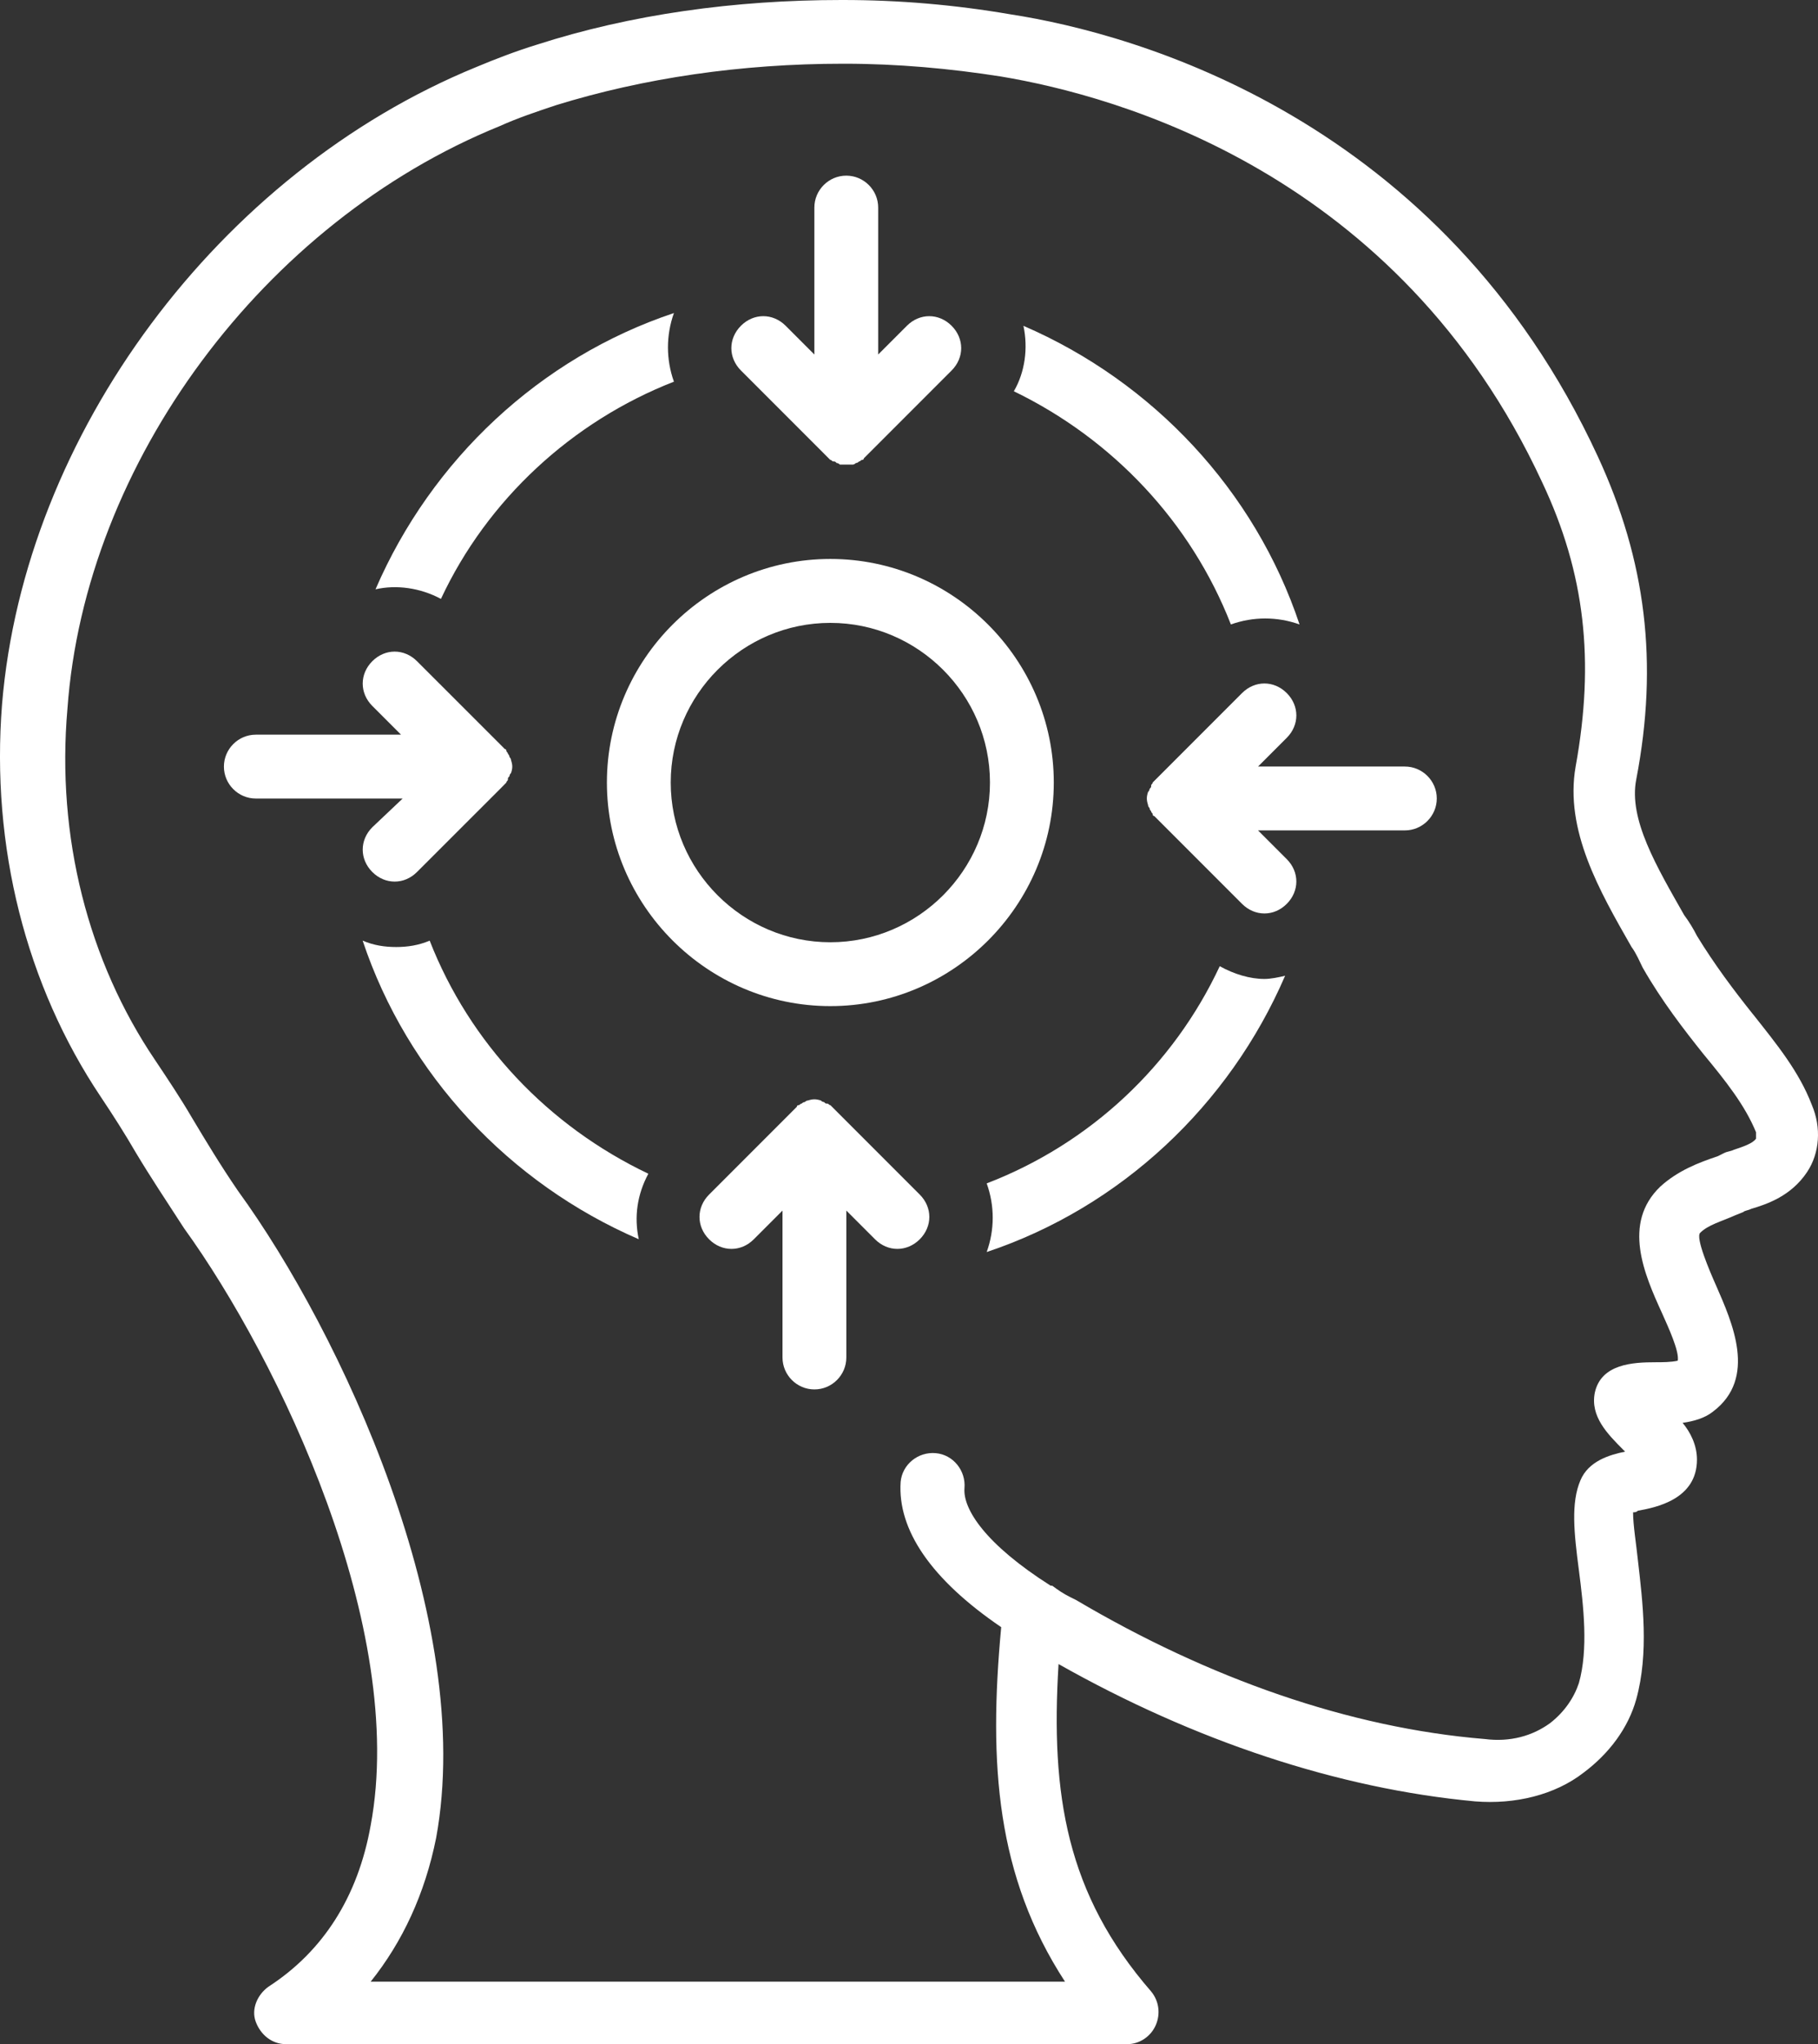
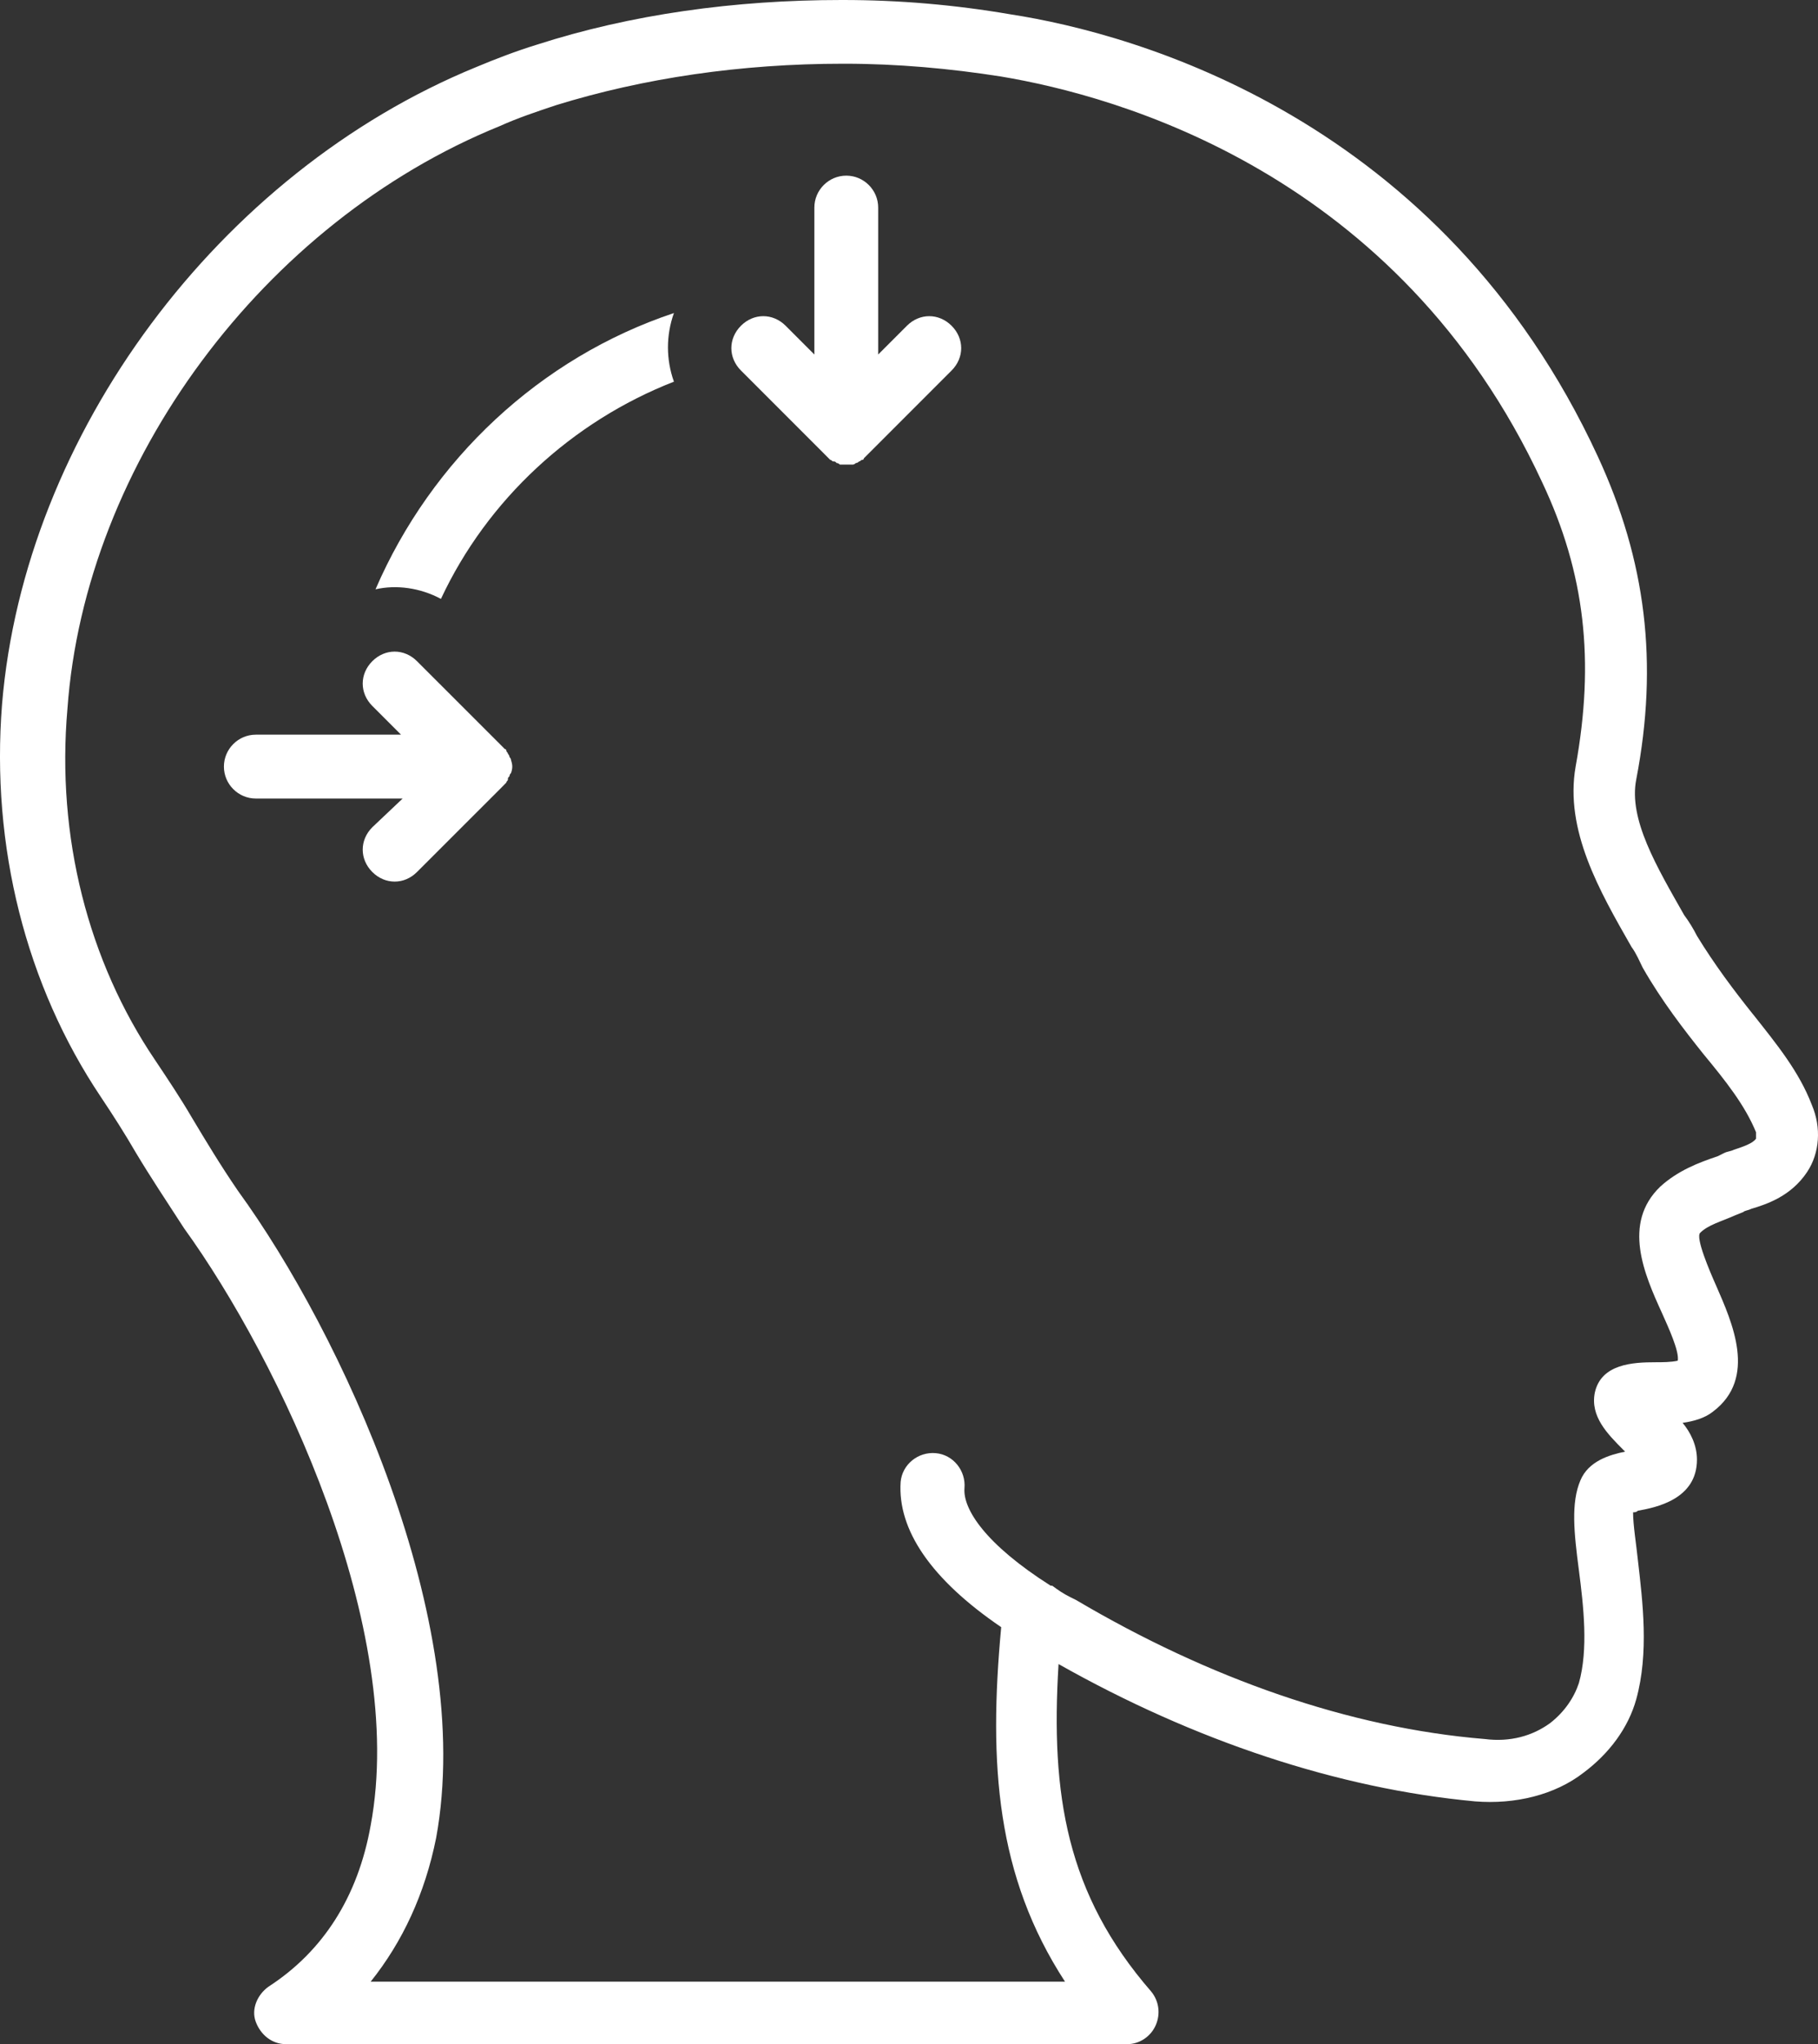
<svg xmlns="http://www.w3.org/2000/svg" id="Layer_2" width="267.2" height="300.25" viewBox="0 0 267.2 300.25">
  <rect x="0" y="0" width="267.2" height="300.25" fill="#333333" stroke="none" />
  <defs>
    <style>      .cls-1 {        fill: #fff;      }    </style>
  </defs>
  <g id="Layer_1-2" data-name="Layer_1">
    <g>
      <path class="cls-1" d="M257.62,148.95c-2.81-3.52-5.63-7.27-8.21-11.49-.47-.94-1.17-2.11-1.88-3.05-3.99-7.04-8.21-14.07-7.04-19.94,3.29-17.12,1.41-32.14-5.63-47.38C211.88,17.36,166.84,4.93,148.54,2.11c-8.21-1.41-16.42-2.11-24.63-2.11h-.23c-15.71,0-30.96,2.11-44.8,6.57-3.05.94-6.1,2.11-8.91,3.29C32.2,25.33,3.58,63.8.3,103.45c-1.65,20.88,3.52,41.28,14.54,57.7,1.88,2.81,3.52,5.39,5.16,8.21,2.11,3.52,4.45,7.04,7.04,11.03,14.07,19.47,32.84,58.88,27.44,87.72-1.88,10.56-7.04,18.53-15.01,23.69-1.64,1.17-2.58,3.29-1.88,5.16.7,1.88,2.34,3.29,4.45,3.29h123.62c1.88,0,3.52-1.18,4.22-2.82s.47-3.52-.7-4.93c-12.43-14.31-14.78-28.85-13.6-48.08,19.94,11.26,41.05,18.3,61.22,20.17,5.86.47,11.73-.94,15.95-4.22,3.76-2.81,6.57-6.57,7.74-10.79,1.88-6.81.94-14.31.24-20.41-.24-2.34-.71-5.16-.71-7.04.23,0,.47,0,.71-.23,2.58-.47,8.68-1.64,8.68-7.51,0-2.11-.94-3.99-2.11-5.4,1.64-.23,3.28-.7,4.45-1.64,6.57-4.93,2.82-13.14.47-18.53-.94-2.11-3.05-7.04-2.34-7.74,1.17-1.17,3.05-1.64,5.16-2.58l1.17-.47c.23-.23.7-.23,1.17-.47,2.35-.7,5.86-1.88,8.21-5.4,1.88-2.81,2.11-6.57.71-9.85-1.88-4.93-5.16-8.92-8.68-13.37ZM258.09,167.25c-.47.7-1.88,1.17-3.28,1.64-.47.23-.94.23-1.41.47l-.94.47c-2.81.94-5.86,2.11-8.44,4.46-5.63,5.4-2.34,12.9.23,18.53.94,2.11,2.58,5.63,2.34,7.04-.94.23-2.34.23-3.28.23-3.29,0-7.97.23-8.91,4.45-.71,3.52,1.88,6.1,4.22,8.45l.23.23c-2.34.47-5.4,1.41-6.57,4.22-1.41,3.29-.94,7.74-.23,13.14.7,5.39,1.41,11.72,0,16.65-.7,2.11-2.11,4.22-4.22,5.86-2.58,1.88-5.86,2.82-9.61,2.34-19.94-1.64-40.58-8.91-60.05-20.41l-.94-.47c-.94-.47-1.64-.94-2.58-1.64h-.23c-9.62-6.1-12.9-11.26-12.67-14.31.23-2.58-1.64-4.93-4.22-5.16-2.58-.23-4.92,1.64-5.16,4.22-.47,7.04,4.46,14.31,14.78,21.34-1.88,20.17-.7,36.59,9.38,52.07H54.48c4.69-5.86,7.97-12.9,9.62-21.11,5.86-31.9-14.07-74.36-29.09-95-2.58-3.76-4.69-7.27-6.8-10.79-1.64-2.81-3.52-5.63-5.4-8.44-9.85-14.54-14.54-32.84-12.9-51.6,2.58-36.13,28.85-71.55,63.57-85.62,2.58-1.17,5.4-2.11,8.21-3.05,12.9-3.99,27.21-6.1,42.22-6.1h.23c7.74,0,15.48.7,22.99,1.88,16.89,2.82,58.41,14.07,79.52,59.58,6.33,13.38,7.74,26.28,4.93,41.76-1.64,9.38,3.52,18.3,8.21,26.51.7.94,1.18,2.11,1.65,3.05,2.81,4.92,6.1,9.15,8.91,12.67,3.29,3.98,6.1,7.51,7.74,11.49v.94Z" />
-       <path class="cls-1" d="M154.88,114.94c0-18.06-14.78-32.84-32.84-32.84s-32.84,14.78-32.84,32.84,14.78,32.84,32.84,32.84,32.84-14.78,32.84-32.84ZM122.04,138.4c-12.9,0-23.46-10.56-23.46-23.46s10.56-23.45,23.46-23.45,23.46,10.55,23.46,23.45-10.56,23.46-23.46,23.46Z" />
      <path class="cls-1" d="M121.1,66.62l.7.7.23.23c.23,0,.23.23.47.23s.23,0,.47.23q.23,0,.47.23h1.88q.23,0,.47-.23.23,0,.47-.23c.23,0,.23-.23.47-.23,0,0,.23,0,.23-.23l.7-.7,12.2-12.2c1.88-1.88,1.88-4.69,0-6.57-1.88-1.88-4.69-1.88-6.57,0l-4.22,4.22v-21.58c0-2.58-2.11-4.69-4.69-4.69s-4.69,2.11-4.69,4.69v21.58l-4.22-4.22c-1.88-1.88-4.69-1.88-6.57,0-1.88,1.88-1.88,4.69,0,6.57l12.2,12.2Z" />
      <path class="cls-1" d="M54.72,121.51c-1.88,1.88-1.88,4.69,0,6.57.94.94,2.11,1.41,3.29,1.41s2.34-.47,3.28-1.41l12.2-12.19c.23-.24.47-.47.7-.71l.23-.23c0-.23.23-.23.23-.47s0-.23.23-.47q0-.23.23-.47c.24-.7.24-1.17,0-1.88q0-.23-.23-.47,0-.23-.23-.47c0-.23-.23-.23-.23-.47,0,0,0-.23-.23-.23-.23-.23-.47-.47-.7-.71l-12.2-12.19c-1.88-1.88-4.69-1.88-6.57,0s-1.88,4.69,0,6.57l4.22,4.22h-21.34c-2.58,0-4.69,2.11-4.69,4.69s2.11,4.69,4.69,4.69h21.58l-4.46,4.22Z" />
-       <path class="cls-1" d="M122.98,163.26l-.7-.7-.23-.23c-.23,0-.23-.23-.47-.23s-.23,0-.47-.23q-.23,0-.47-.23c-.7-.23-1.18-.23-1.88,0q-.23,0-.47.23-.23,0-.47.23c-.23,0-.23.23-.47.23,0,0-.23,0-.23.23l-.7.7-12.2,12.2c-1.88,1.88-1.88,4.69,0,6.57.94.94,2.11,1.41,3.29,1.41s2.34-.47,3.28-1.41l4.22-4.22v21.58c0,2.58,2.11,4.69,4.69,4.69s4.69-2.11,4.69-4.69v-21.58l4.22,4.22c.94.94,2.11,1.41,3.28,1.41s2.35-.47,3.29-1.41c1.88-1.88,1.88-4.69,0-6.57l-12.2-12.2Z" />
-       <path class="cls-1" d="M179.27,141.92c-6.8,14.54-19,26.04-34.25,31.9,1.18,3.28,1.18,6.8,0,10.08,19.71-6.57,35.66-21.58,43.86-40.58-.94.23-2.11.47-3.05.47-2.11,0-4.46-.7-6.57-1.88Z" />
-       <path class="cls-1" d="M206.48,112.59h-21.58l4.22-4.22c1.88-1.88,1.88-4.69,0-6.57s-4.69-1.88-6.57,0l-12.2,12.2-.7.7-.23.23c0,.23-.23.23-.23.47s0,.23-.23.47q0,.23-.23.47c-.23.7-.23,1.17,0,1.88q0,.23.23.47,0,.23.23.47c0,.23.23.23.23.47,0,0,0,.23.23.23l.7.7,12.2,12.2c.94.94,2.11,1.41,3.29,1.41s2.34-.47,3.28-1.41c1.88-1.88,1.88-4.69,0-6.57l-4.22-4.22h21.58c2.58,0,4.69-2.11,4.69-4.69s-2.11-4.69-4.69-4.69Z" />
-       <path class="cls-1" d="M63.16,138.16c-1.65.7-3.29.94-4.93.94s-3.29-.23-4.93-.94c6.57,19.7,21.58,35.66,40.58,43.86-.7-3.29-.23-6.57,1.41-9.62-14.78-7.04-26.27-19.23-32.14-34.24Z" />
-       <path class="cls-1" d="M180.91,91.72c3.29-1.17,6.8-1.17,10.09,0-6.57-19.7-21.58-35.66-40.58-43.86.7,3.28.23,6.8-1.41,9.61,14.54,7.04,26.04,19.23,31.9,34.25Z" />
+       <path class="cls-1" d="M180.91,91.72Z" />
      <path class="cls-1" d="M64.81,87.96c6.8-14.54,19.23-26.04,34.24-31.9-1.17-3.28-1.17-6.8,0-10.08-19.7,6.57-35.65,21.58-43.86,40.58,3.05-.7,6.57-.23,9.62,1.41Z" />
    </g>
  </g>
</svg>